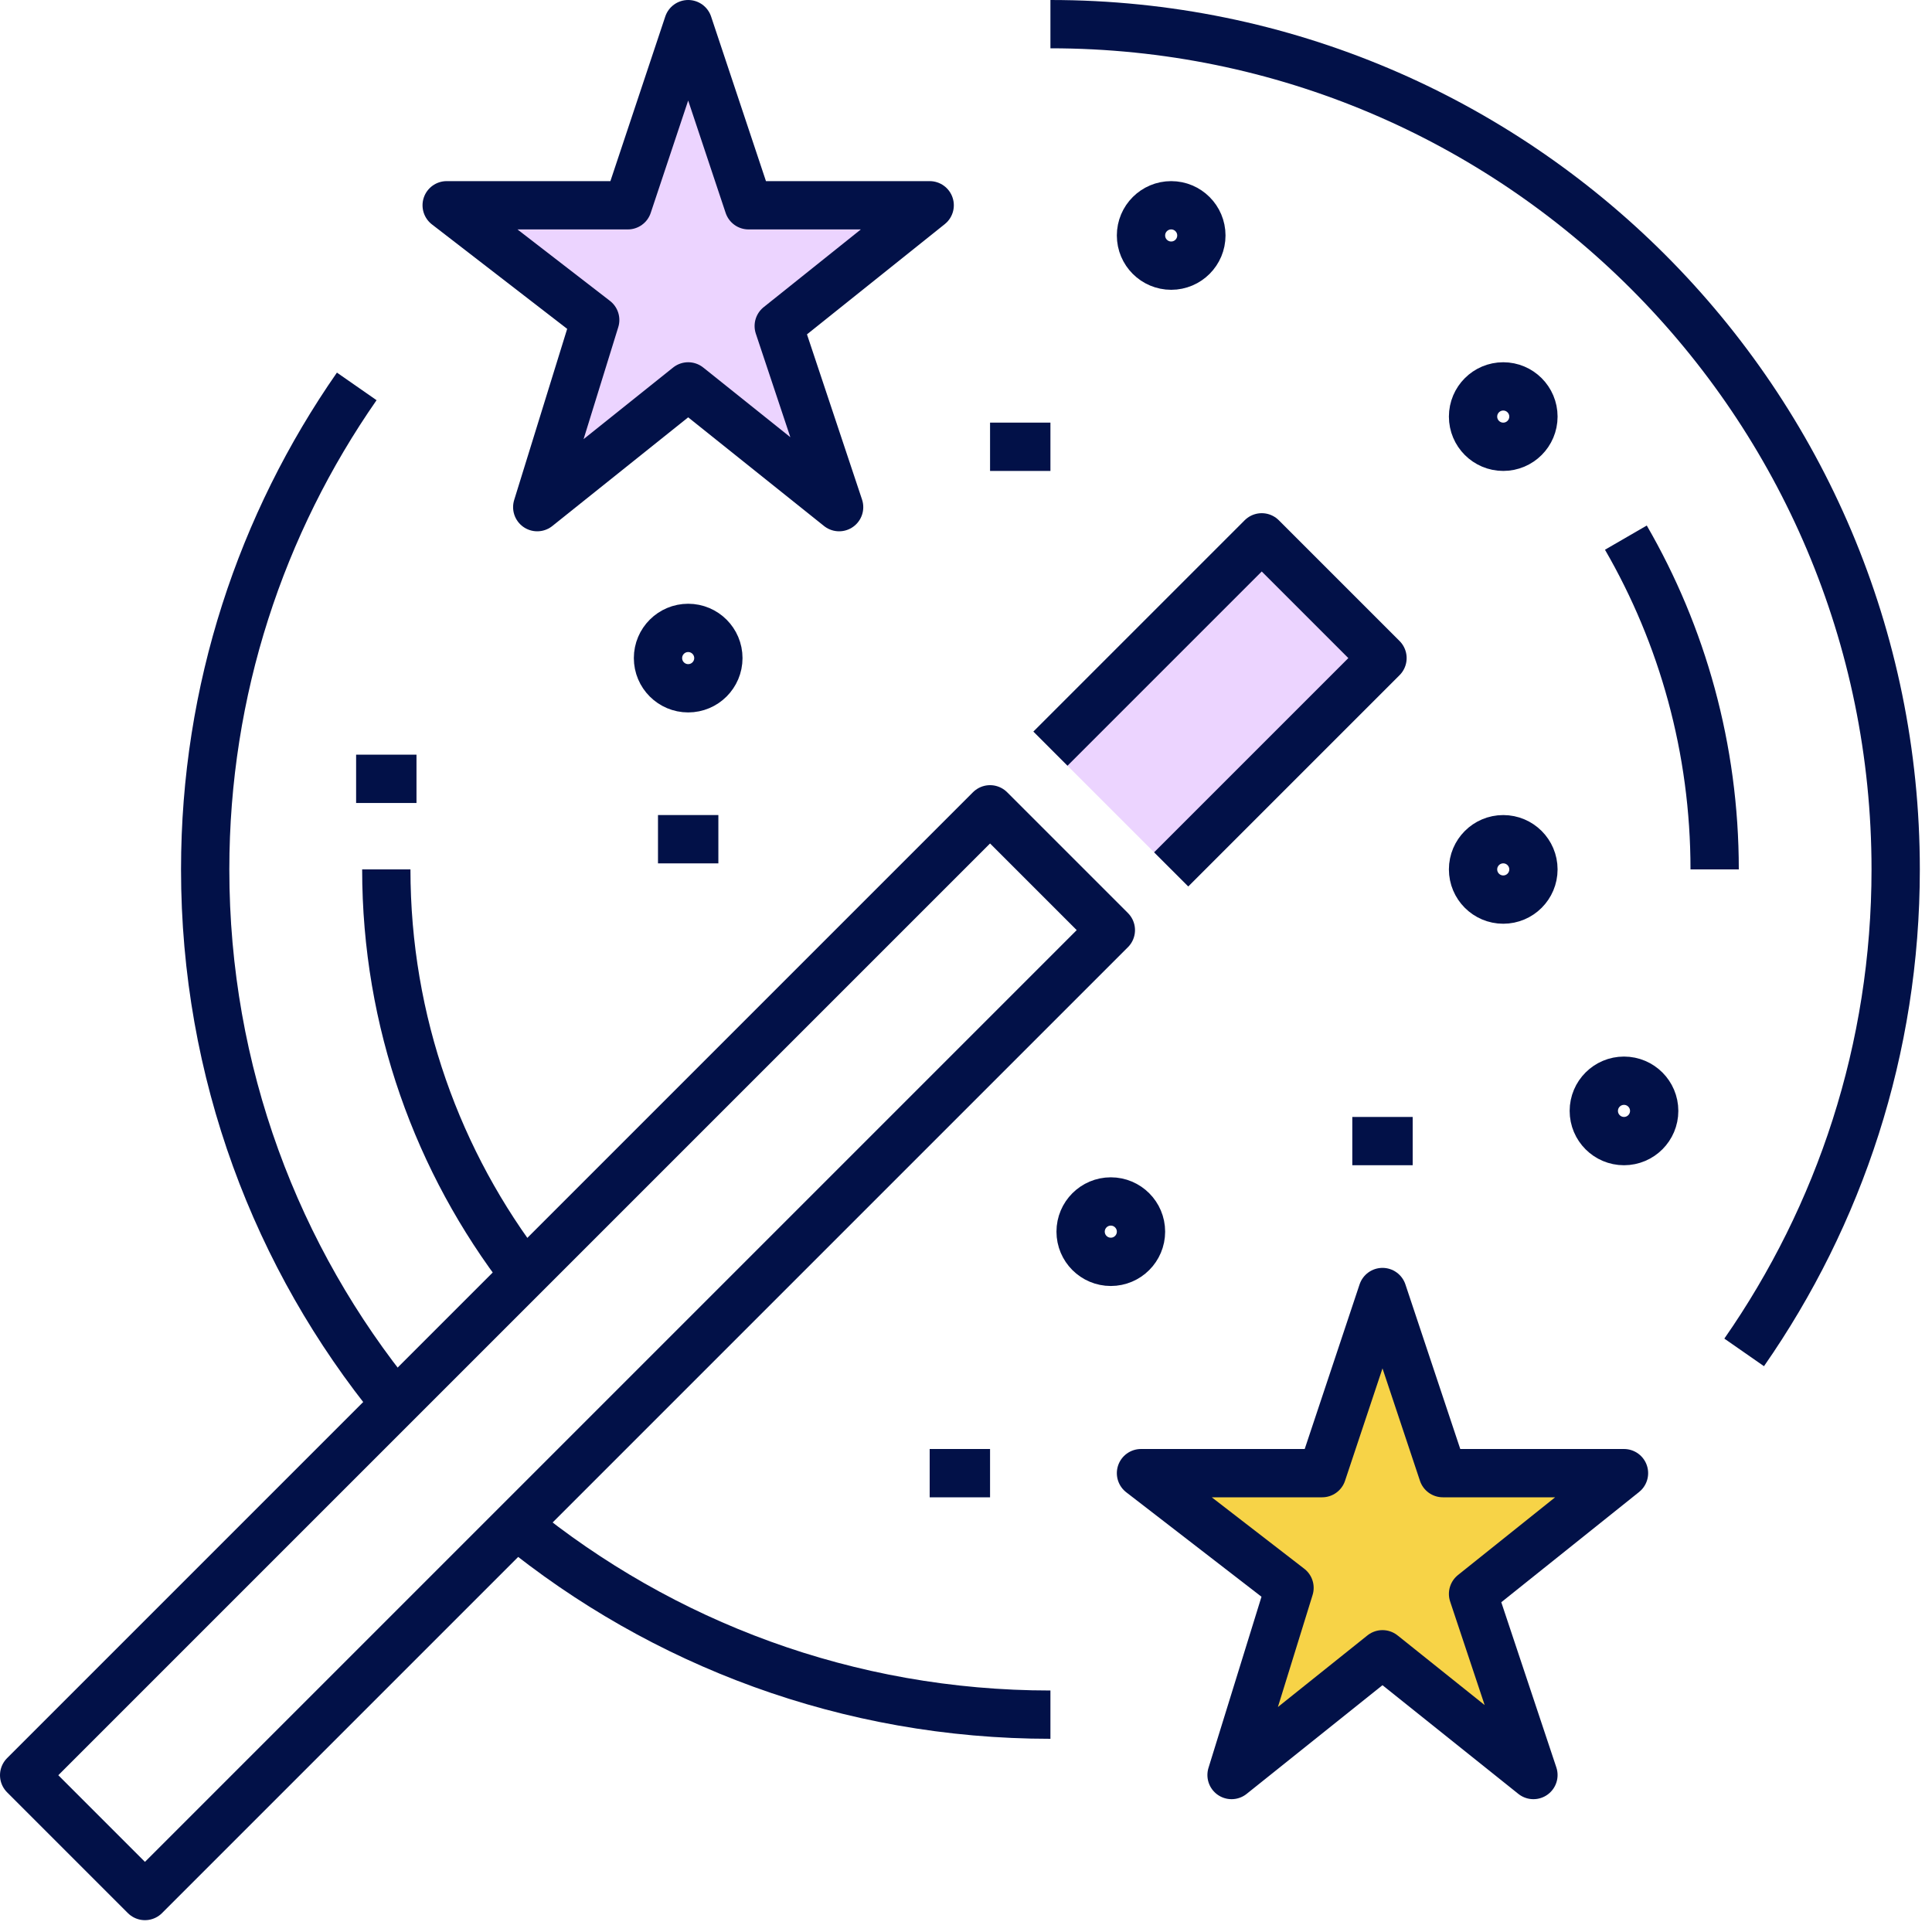
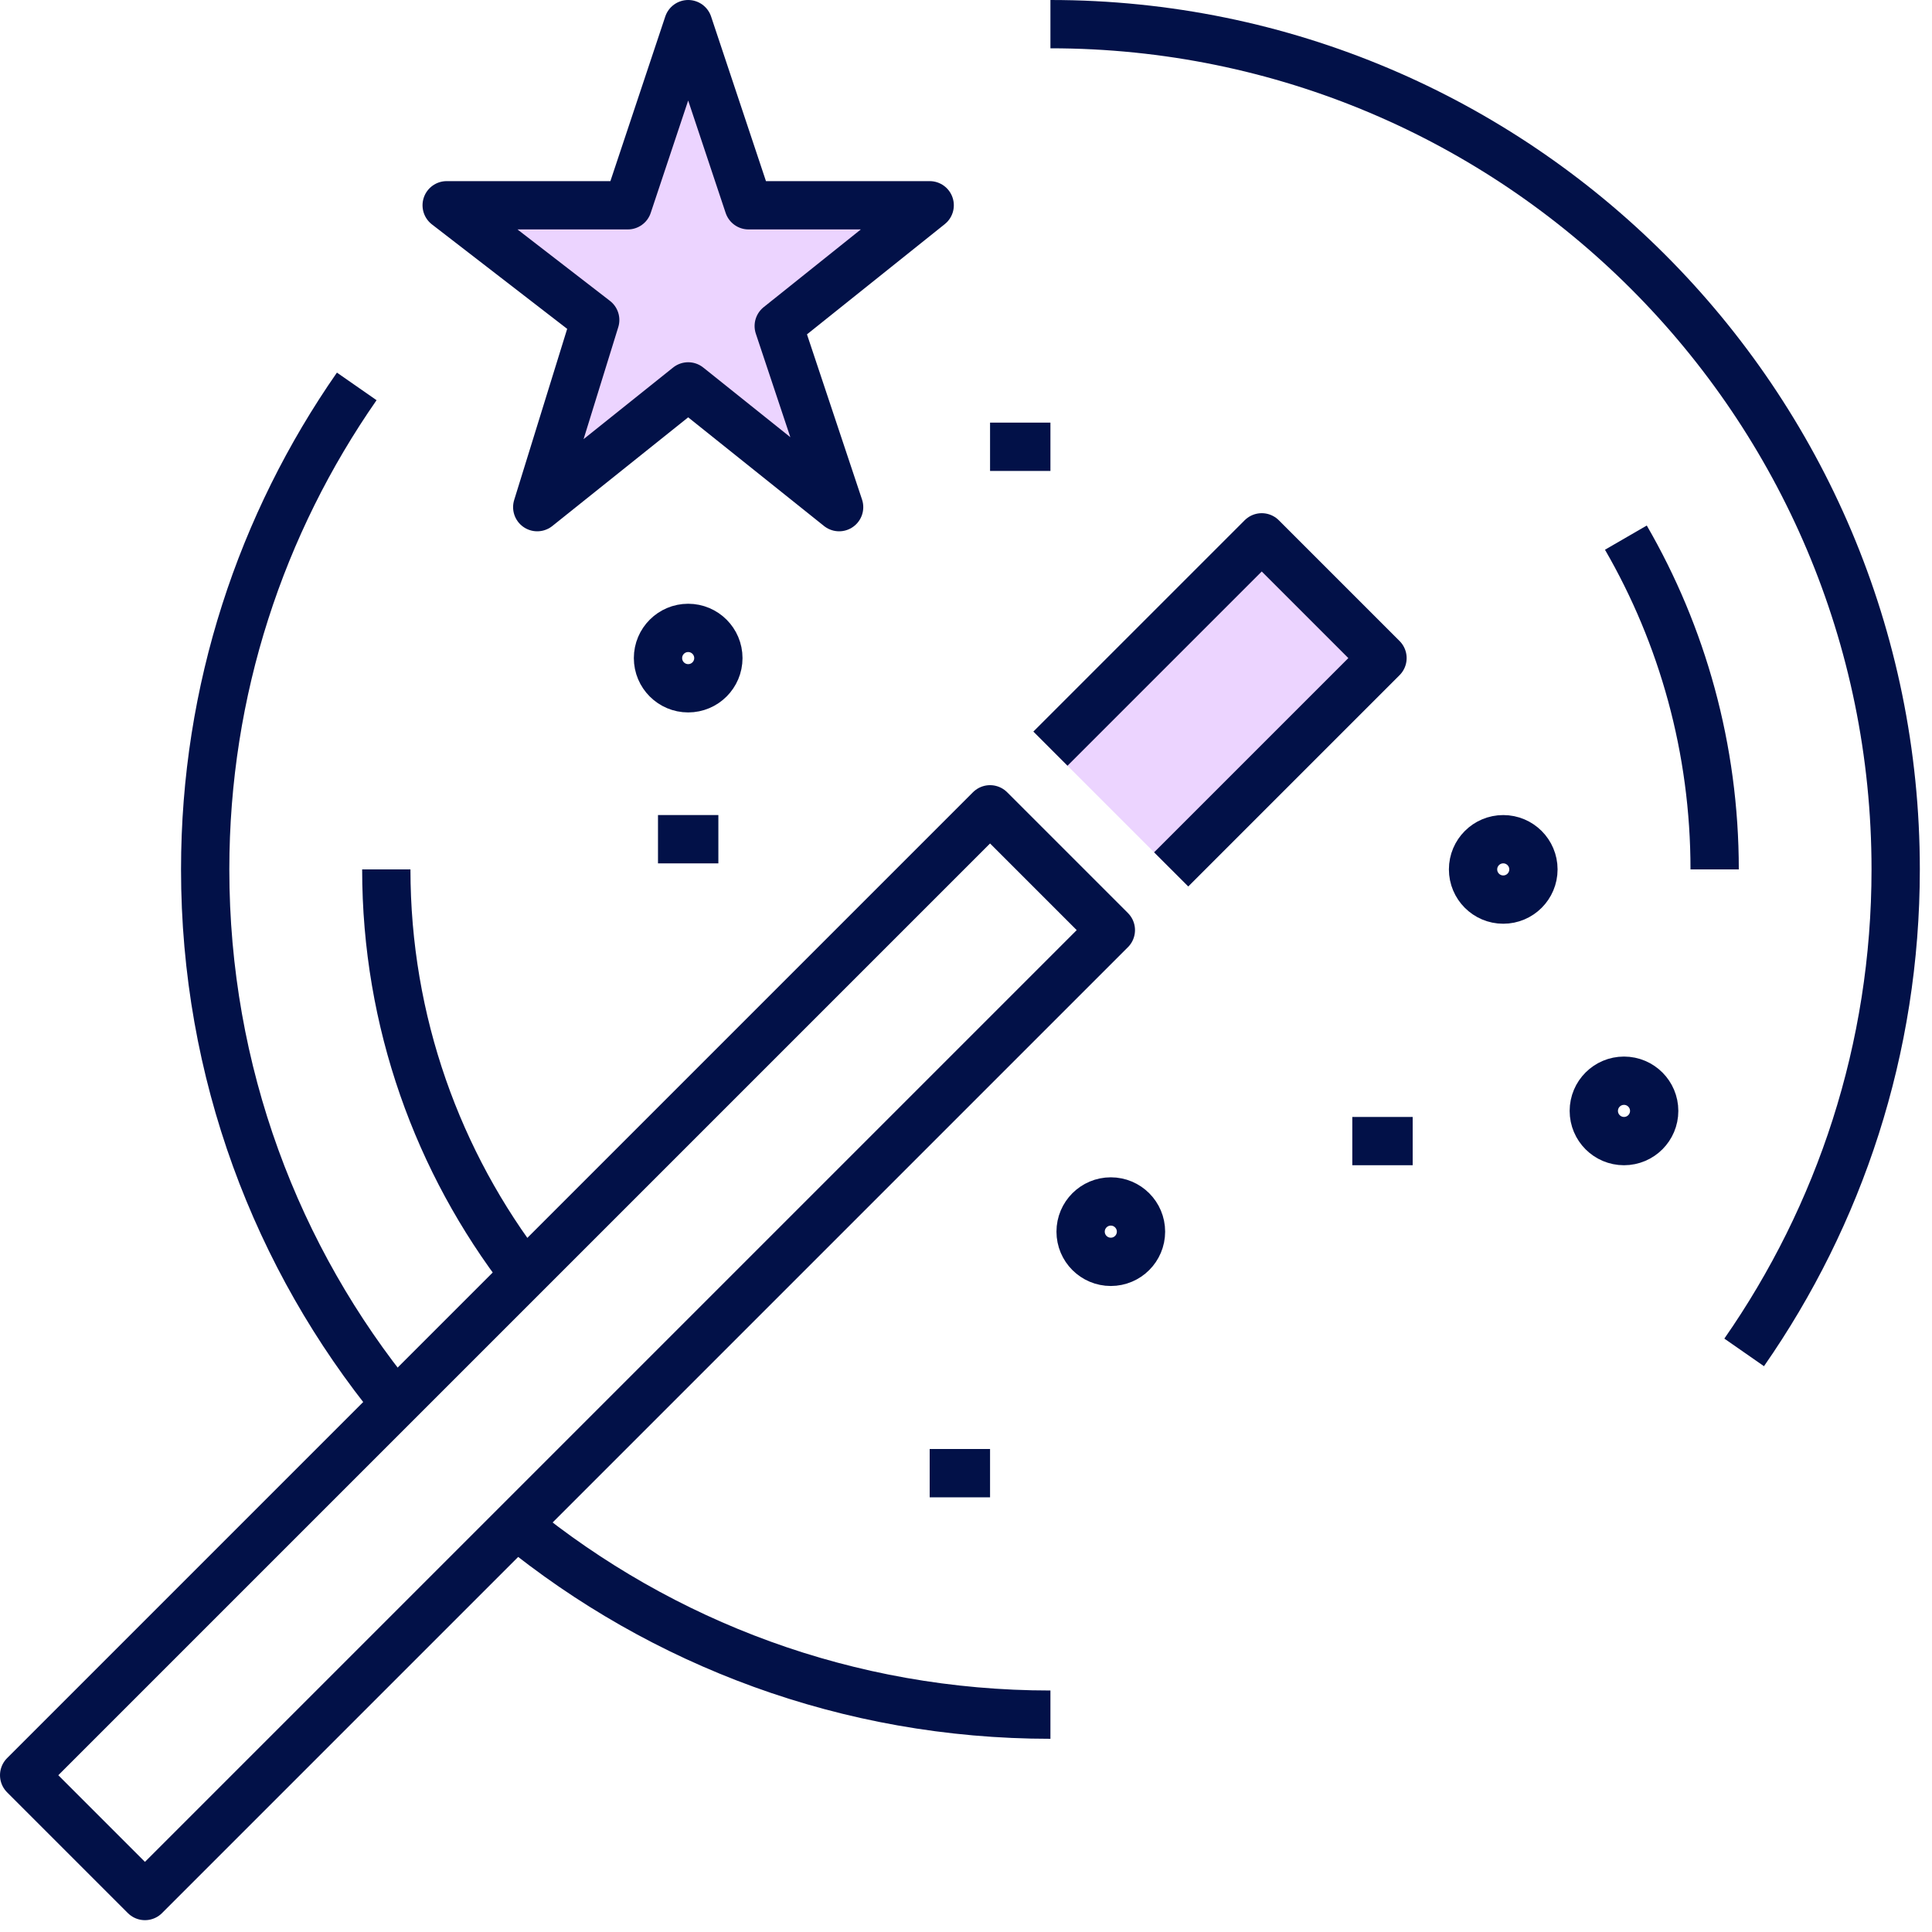
<svg xmlns="http://www.w3.org/2000/svg" width="40" height="40" viewBox="0 0 40 40" fill="none">
  <path d="M20.498 16.756L0.5 36.754L3.001 39.255L22.999 19.257L20.498 16.756Z" stroke="#021148" stroke-linejoin="round" />
  <path d="M24.248 18L28.623 13.625L26.123 11.125L21.748 15.5" fill="#ECD4FF" />
  <path d="M24.248 18L28.623 13.625L26.123 11.125L21.748 15.5" stroke="#021148" stroke-linejoin="round" />
-   <path d="M28.623 26.75L29.873 30.5H33.623L30.498 33L31.748 36.75L28.623 34.25L25.498 36.75L26.698 32.875L23.623 30.5H27.373L28.623 26.75Z" fill="#F7D347" stroke="#021148" stroke-linejoin="round" />
  <path d="M14.248 0.5L15.498 4.25H19.248L16.123 6.75L17.373 10.5L14.248 8L11.123 10.5L12.323 6.625L9.248 4.25H12.998L14.248 0.5Z" fill="#ECD4FF" stroke="#021148" stroke-linejoin="round" />
  <path d="M21.748 35.5C17.554 35.5 13.704 34.025 10.685 31.562" stroke="#021148" stroke-linejoin="round" />
  <path d="M21.748 0.5C31.41 0.5 39.248 8.338 39.248 18C39.248 21.719 38.086 25.163 36.111 28" stroke="#021148" stroke-linejoin="round" />
  <path d="M8.186 29.062C5.723 26.05 4.248 22.2 4.248 18C4.248 14.281 5.411 10.838 7.386 8" stroke="#021148" stroke-linejoin="round" />
  <path d="M31.123 18.625C31.468 18.625 31.748 18.345 31.748 18C31.748 17.655 31.468 17.375 31.123 17.375C30.778 17.375 30.498 17.655 30.498 18C30.498 18.345 30.778 18.625 31.123 18.625Z" stroke="#021148" stroke-linejoin="round" />
-   <path d="M24.248 5.5C24.593 5.5 24.873 5.22 24.873 4.875C24.873 4.53 24.593 4.25 24.248 4.25C23.903 4.25 23.623 4.53 23.623 4.875C23.623 5.22 23.903 5.5 24.248 5.5Z" stroke="#021148" stroke-linejoin="round" />
  <path d="M14.248 14.25C14.593 14.25 14.873 13.97 14.873 13.625C14.873 13.28 14.593 13 14.248 13C13.903 13 13.623 13.28 13.623 13.625C13.623 13.97 13.903 14.25 14.248 14.25Z" stroke="#021148" stroke-linejoin="round" />
  <path d="M22.998 26.125C23.343 26.125 23.623 25.845 23.623 25.5C23.623 25.155 23.343 24.875 22.998 24.875C22.653 24.875 22.373 25.155 22.373 25.5C22.373 25.845 22.653 26.125 22.998 26.125Z" stroke="#021148" stroke-linejoin="round" />
  <path d="M33.623 23.625C33.968 23.625 34.248 23.345 34.248 23C34.248 22.655 33.968 22.375 33.623 22.375C33.278 22.375 32.998 22.655 32.998 23C32.998 23.345 33.278 23.625 33.623 23.625Z" stroke="#021148" stroke-linejoin="round" />
-   <path d="M31.123 9.25C31.468 9.25 31.748 8.97 31.748 8.625C31.748 8.28 31.468 8 31.123 8C30.778 8 30.498 8.28 30.498 8.625C30.498 8.97 30.778 9.25 31.123 9.25Z" stroke="#021148" stroke-linejoin="round" />
  <path d="M10.861 26.394C9.067 24.069 7.998 21.156 7.998 18" stroke="#021148" stroke-linejoin="round" />
  <path d="M33.662 11.131C34.831 13.15 35.5 15.5 35.5 18" stroke="#021148" stroke-linejoin="round" />
  <path d="M20.498 9.25H21.748" stroke="#021148" stroke-linejoin="round" />
  <path d="M13.623 17.375H14.873" stroke="#021148" stroke-linejoin="round" />
  <path d="M27.998 23.625H29.248" stroke="#021148" stroke-linejoin="round" />
-   <path d="M7.373 16.125H8.623" stroke="#021148" stroke-linejoin="round" />
  <path d="M19.248 30.5H20.498" stroke="#021148" stroke-linejoin="round" />
</svg>